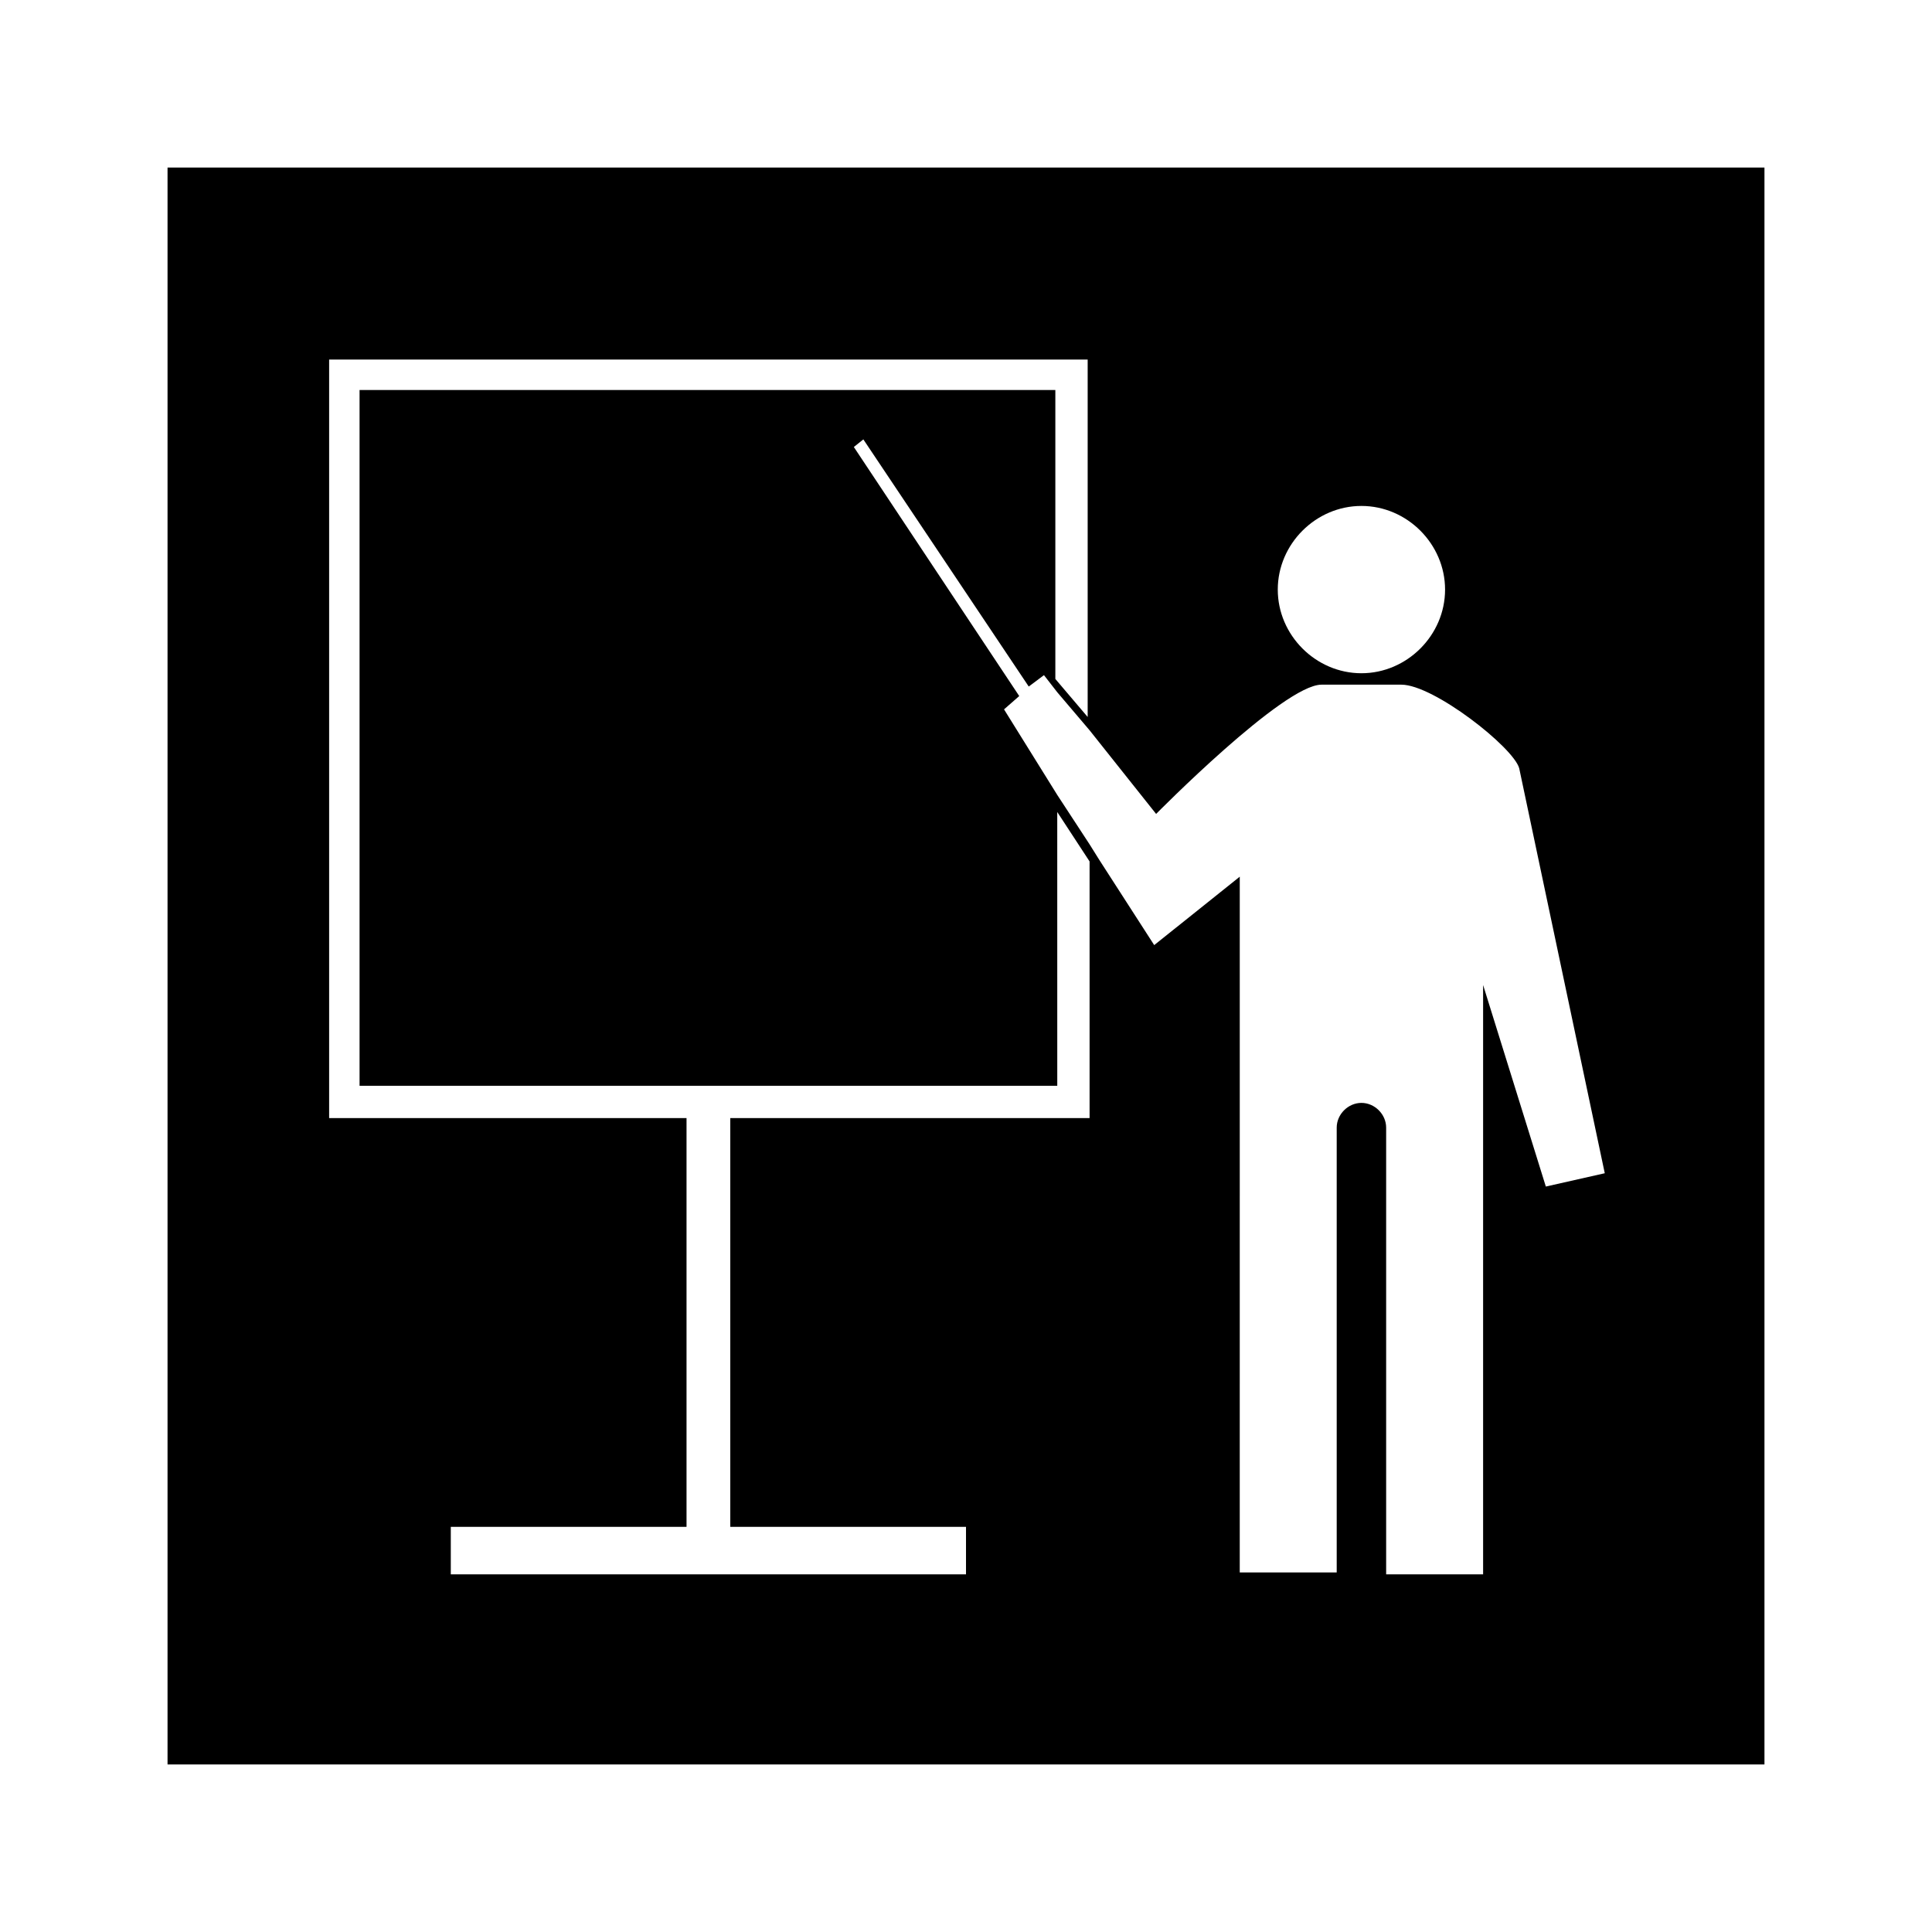
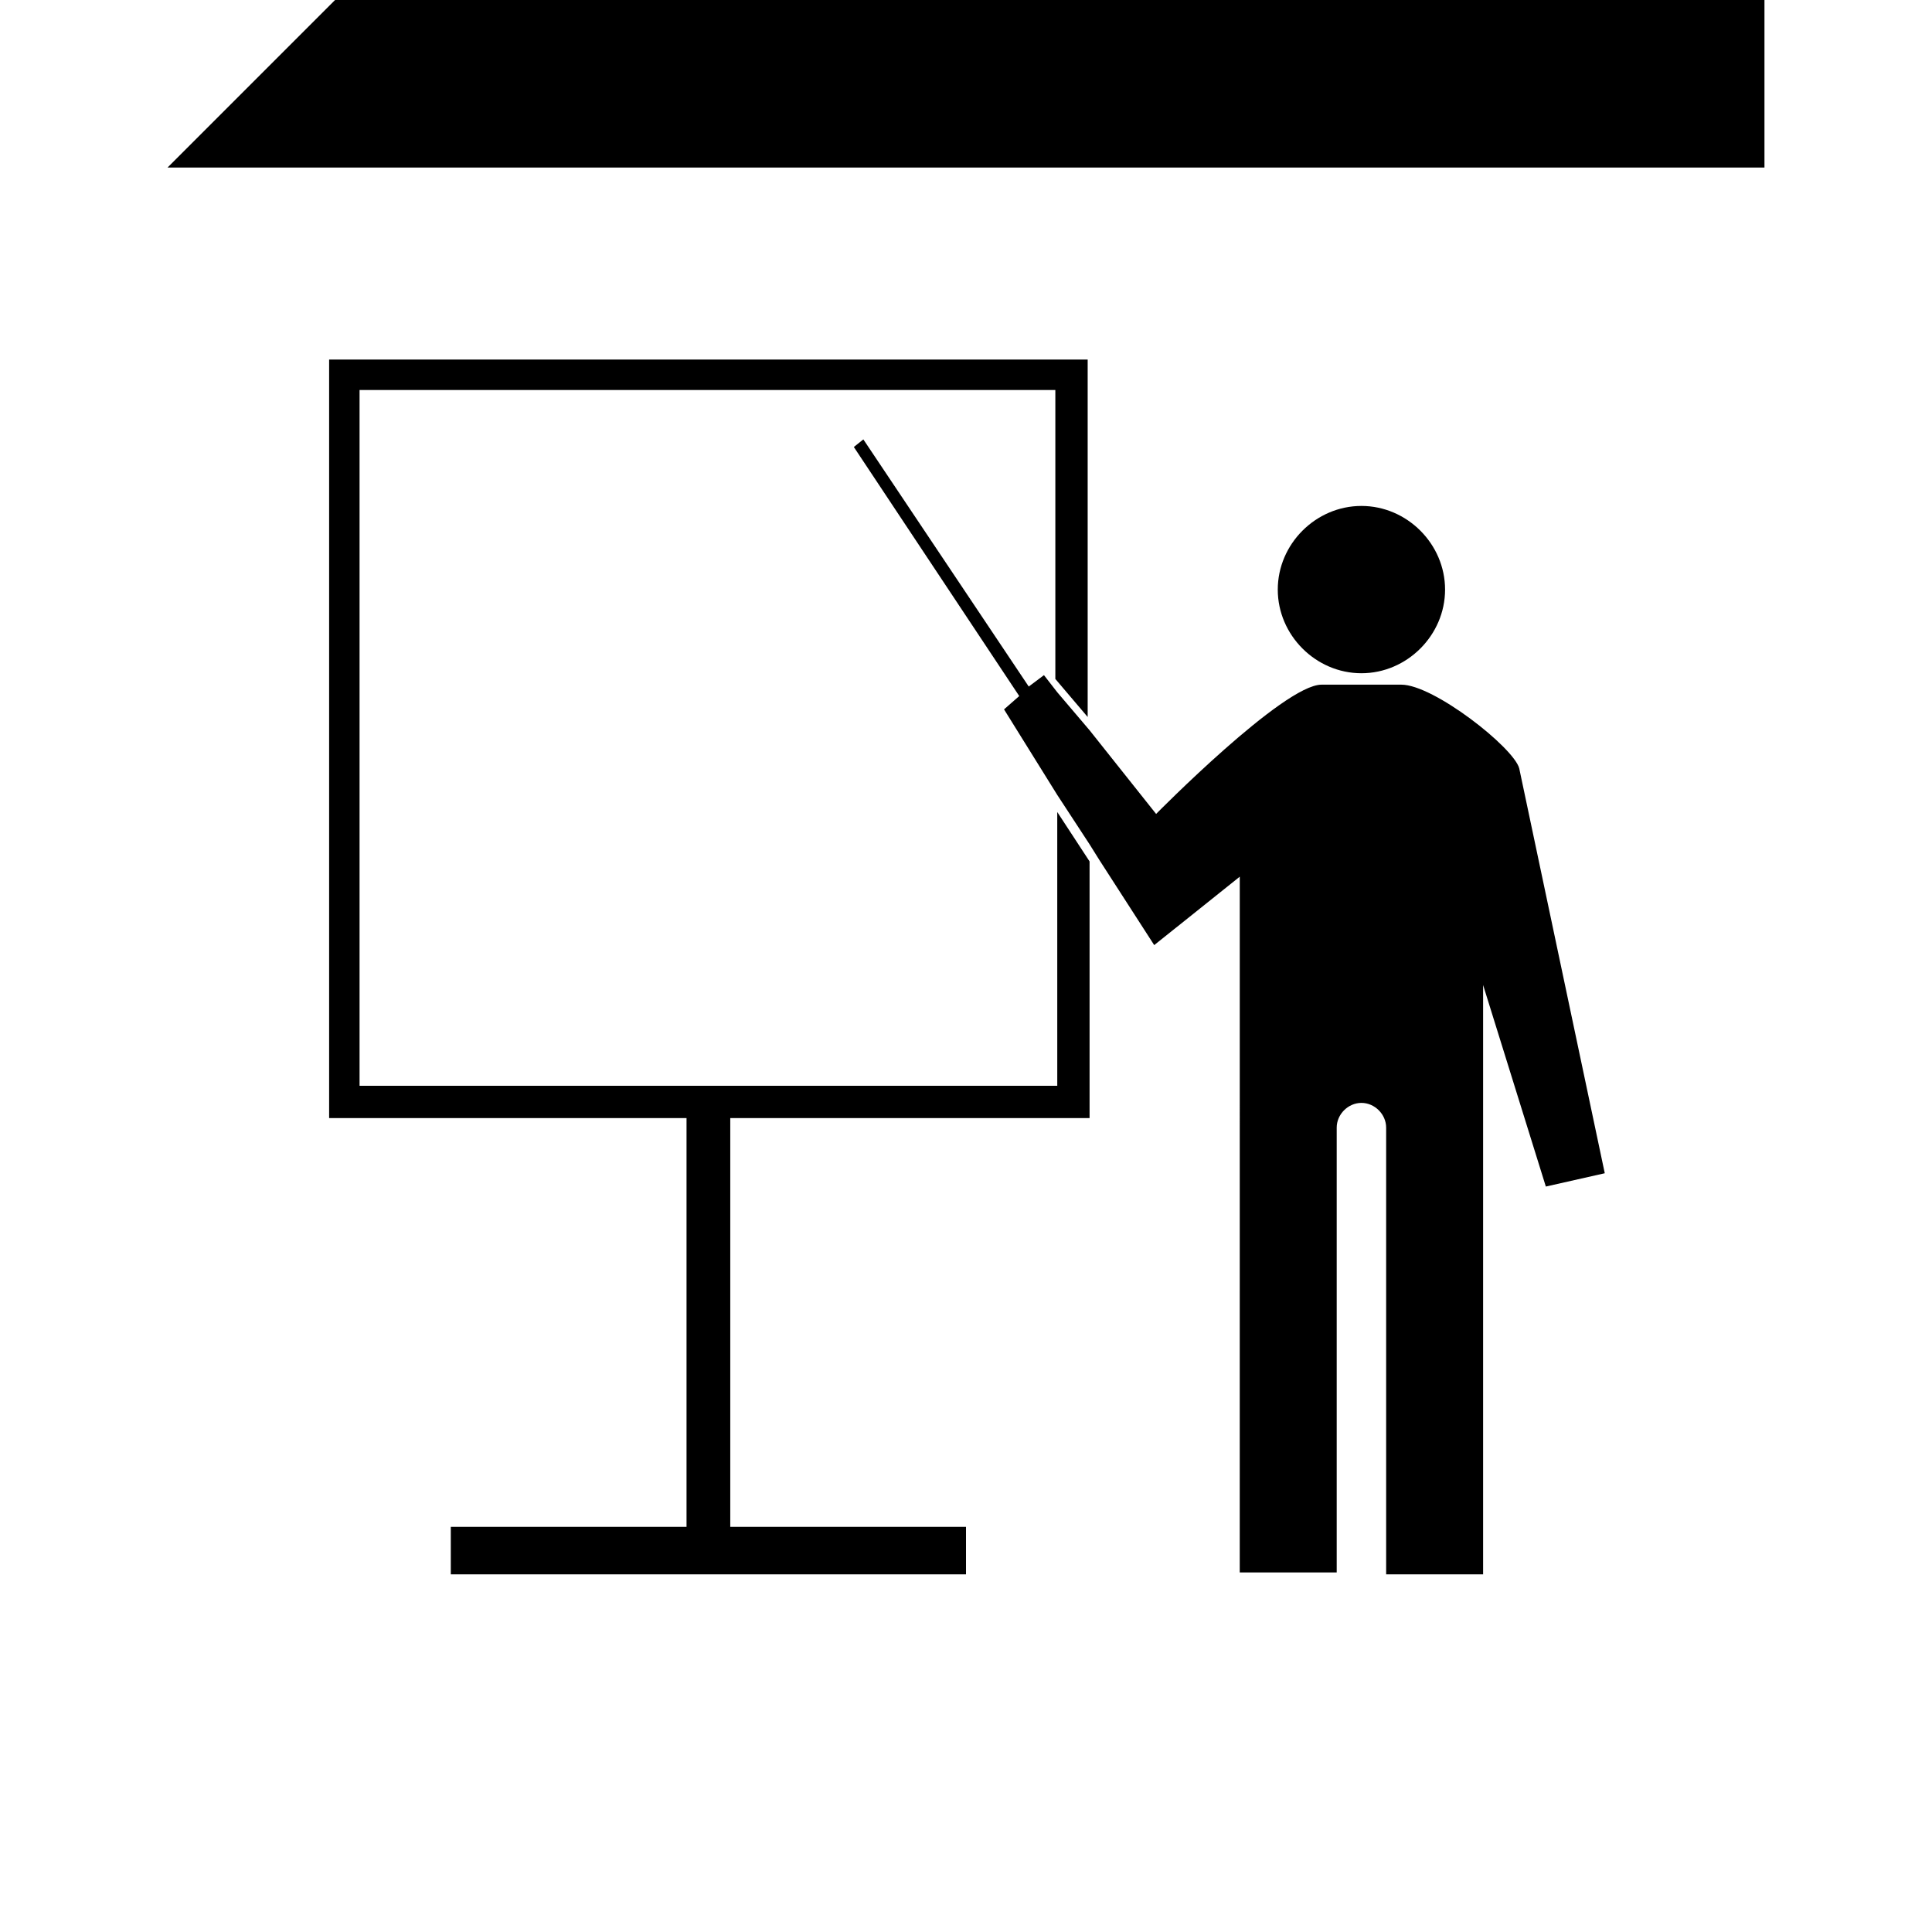
<svg xmlns="http://www.w3.org/2000/svg" fill="#000000" width="800px" height="800px" version="1.1" viewBox="144 144 512 512">
-   <path d="m188.4 188.4v423.2h423.2v-423.2zm316.39 89.68c12.09 0 22.168 10.078 22.168 22.168s-10.078 22.168-22.168 22.168c-12.09 0-22.168-10.078-22.168-22.168 0.004-12.094 10.078-22.168 22.168-22.168zm-72.547 162.23h-94.715v108.32l62.473-0.004v12.594l-62.473 0.004h-74.062v-12.594h62.473v-108.32h-94.715v-201.02h201.02v94.715l-8.566-10.078v-76.578h-184.39v184.39h184.9l-0.004-72.547 8.566 13.098v68.016zm121.42 18.137-16.625-53.406v156.18h-25.695v-118.39c0-3.527-3.023-6.551-6.551-6.551-3.527 0-6.551 3.023-6.551 6.551v117.89h-25.695l0.004-124.44v-59.953l-5.039 4.031-17.633 14.105-14.609-22.672-2.519-4.031-8.566-13.098-14.105-22.672 4.031-3.527-43.832-66 2.519-2.016 43.832 65.496 4.031-3.023 3.527 4.535 8.566 10.078 17.629 22.168s33.754-34.258 43.832-34.258h21.16c8.566 0 29.727 16.625 31.234 22.168l22.672 107.31z" />
+   <path d="m188.4 188.4h423.2v-423.2zm316.39 89.68c12.09 0 22.168 10.078 22.168 22.168s-10.078 22.168-22.168 22.168c-12.09 0-22.168-10.078-22.168-22.168 0.004-12.094 10.078-22.168 22.168-22.168zm-72.547 162.23h-94.715v108.32l62.473-0.004v12.594l-62.473 0.004h-74.062v-12.594h62.473v-108.32h-94.715v-201.02h201.02v94.715l-8.566-10.078v-76.578h-184.39v184.39h184.9l-0.004-72.547 8.566 13.098v68.016zm121.42 18.137-16.625-53.406v156.18h-25.695v-118.39c0-3.527-3.023-6.551-6.551-6.551-3.527 0-6.551 3.023-6.551 6.551v117.89h-25.695l0.004-124.44v-59.953l-5.039 4.031-17.633 14.105-14.609-22.672-2.519-4.031-8.566-13.098-14.105-22.672 4.031-3.527-43.832-66 2.519-2.016 43.832 65.496 4.031-3.023 3.527 4.535 8.566 10.078 17.629 22.168s33.754-34.258 43.832-34.258h21.16c8.566 0 29.727 16.625 31.234 22.168l22.672 107.31z" />
</svg>